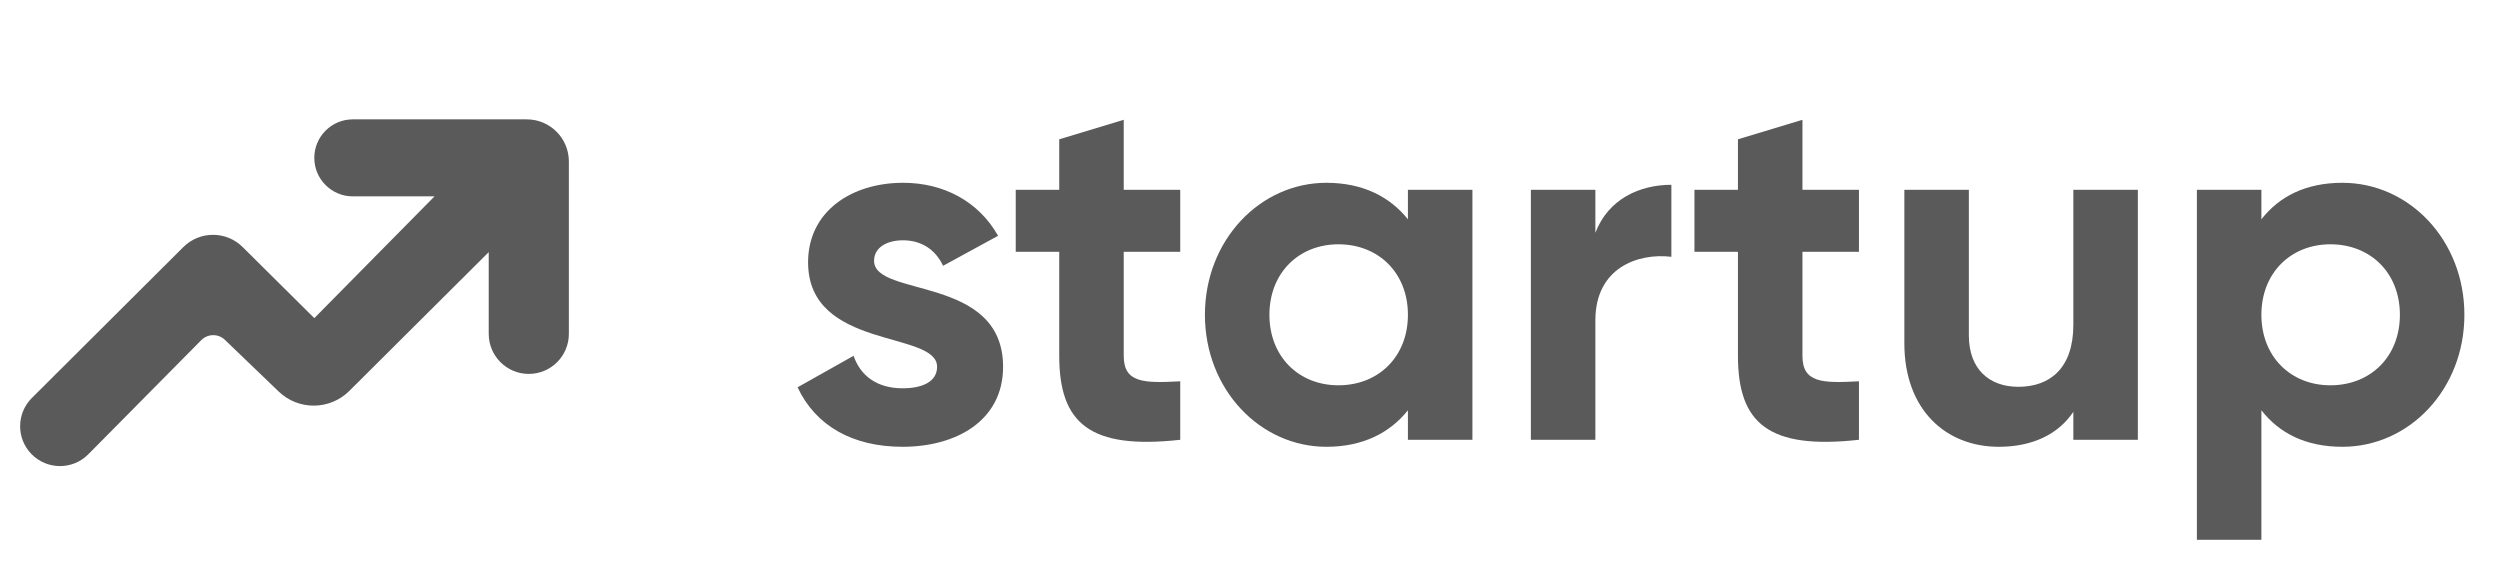
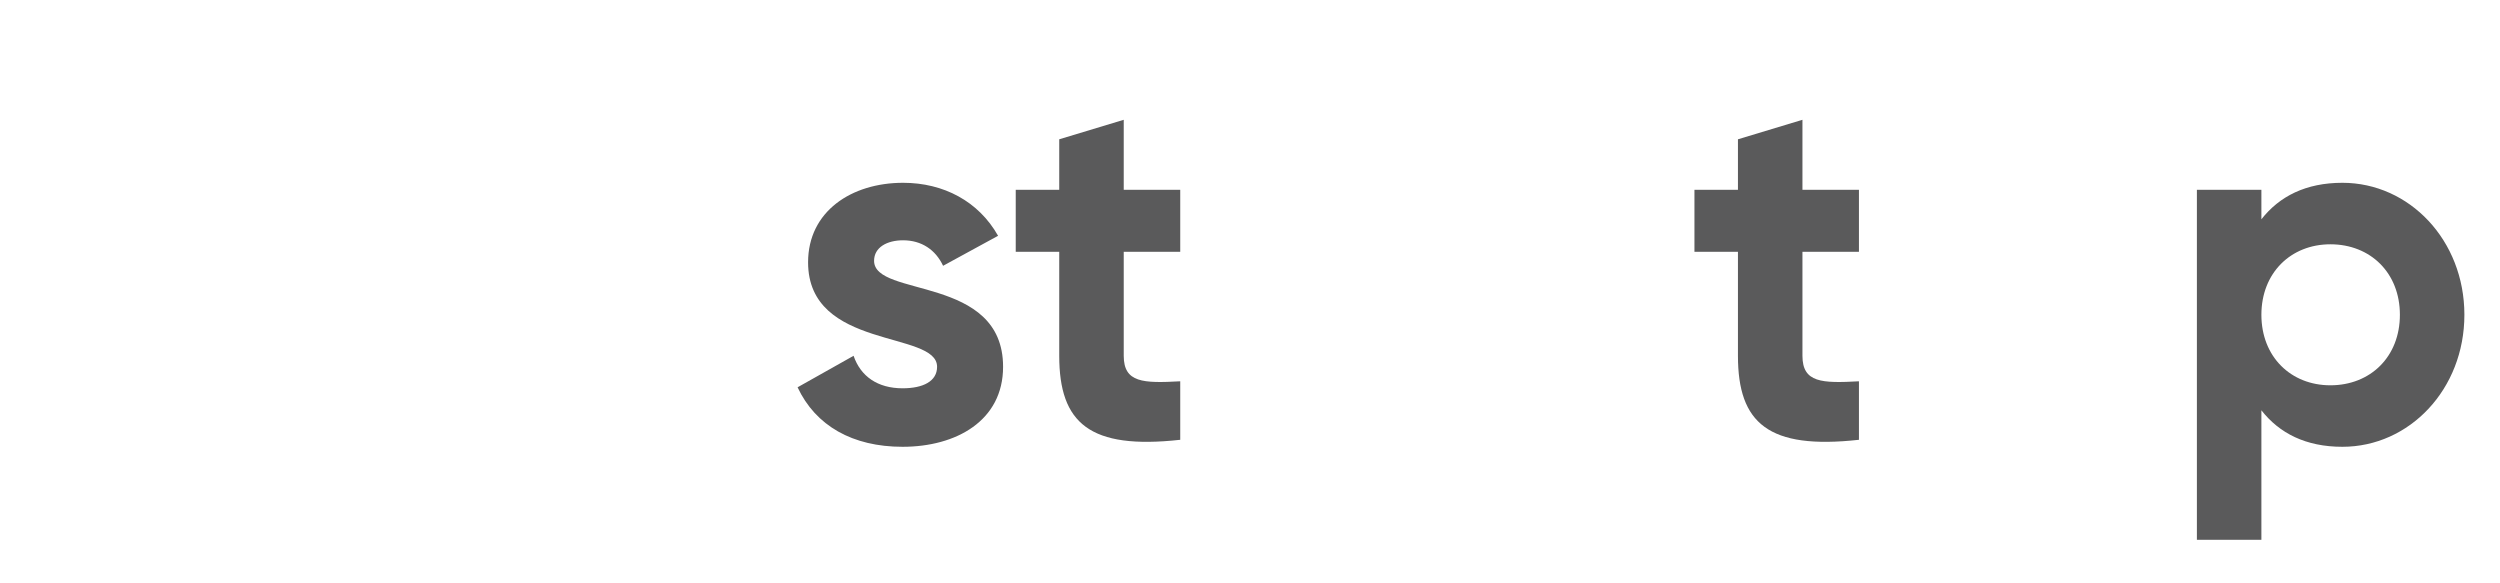
<svg xmlns="http://www.w3.org/2000/svg" width="180" height="42" viewBox="0 0 180 42" fill="none">
  <path d="M168.652 13.161C173.476 13.161 177.436 17.301 177.436 22.665C177.436 28.029 173.476 32.169 168.652 32.169C166.024 32.169 164.116 31.197 162.82 29.541V38.865H158.176V13.665H162.82V15.789C164.116 14.133 166.024 13.161 168.652 13.161ZM167.788 27.741C170.668 27.741 172.792 25.689 172.792 22.665C172.792 19.641 170.668 17.589 167.788 17.589C164.944 17.589 162.82 19.641 162.82 22.665C162.82 25.689 164.944 27.741 167.788 27.741Z" fill="#5A5A5B" />
-   <path d="M149.281 13.665H153.925V31.665H149.281V29.649C148.201 31.269 146.329 32.169 143.917 32.169C140.101 32.169 137.113 29.505 137.113 24.717V13.665H141.757V24.141C141.757 26.589 143.233 27.849 145.321 27.849C147.589 27.849 149.281 26.517 149.281 23.385V13.665Z" fill="#5A5A5B" />
  <path d="M133.844 18.129H129.776V25.617C129.776 27.561 131.18 27.597 133.844 27.453V31.665C127.328 32.385 125.132 30.477 125.132 25.617V18.129H122V13.665H125.132V10.029L129.776 8.625V13.665H133.844V18.129Z" fill="#5A5A5B" />
-   <path d="M114.867 16.761C115.803 14.313 118.071 13.305 120.339 13.305V18.489C117.927 18.201 114.867 19.281 114.867 23.061V31.665H110.223V13.665H114.867V16.761Z" fill="#5A5A5B" />
-   <path d="M101.37 13.665H106.014V31.665H101.37V29.541C100.074 31.161 98.13 32.169 95.502 32.169C90.714 32.169 86.754 28.029 86.754 22.665C86.754 17.301 90.714 13.161 95.502 13.161C98.13 13.161 100.074 14.169 101.37 15.789V13.665ZM96.366 27.741C99.246 27.741 101.37 25.689 101.37 22.665C101.37 19.641 99.246 17.589 96.366 17.589C93.522 17.589 91.398 19.641 91.398 22.665C91.398 25.689 93.522 27.741 96.366 27.741Z" fill="#5A5A5B" />
  <path d="M84.977 18.129H80.909V25.617C80.909 27.561 82.313 27.597 84.977 27.453V31.665C78.461 32.385 76.265 30.477 76.265 25.617V18.129H73.133V13.665H76.265V10.029L80.909 8.625V13.665H84.977V18.129Z" fill="#5A5A5B" />
  <path d="M62.934 18.777C62.934 21.441 72.222 19.785 72.222 26.409C72.222 30.297 68.838 32.169 64.986 32.169C61.386 32.169 58.722 30.657 57.426 27.885L61.458 25.617C61.962 27.093 63.186 27.957 64.986 27.957C66.462 27.957 67.47 27.453 67.47 26.409C67.47 23.781 58.182 25.221 58.182 18.885C58.182 15.213 61.314 13.161 65.022 13.161C67.938 13.161 70.458 14.493 71.862 16.977L67.902 19.137C67.362 17.985 66.354 17.301 65.022 17.301C63.87 17.301 62.934 17.805 62.934 18.777Z" fill="#5A5A5B" />
-   <path d="M14.492 24.49L6.359 32.707C5.229 33.849 3.382 33.84 2.262 32.689C1.166 31.562 1.18 29.764 2.294 28.655L13.198 17.791C14.379 16.615 16.288 16.613 17.471 17.787L22.63 22.906L31.285 14.138H25.401C23.871 14.138 22.63 12.897 22.63 11.366C22.63 9.835 23.871 8.594 25.401 8.594H37.928C39.601 8.594 40.958 9.951 40.958 11.624V24.037C40.958 25.631 39.666 26.922 38.073 26.922C36.48 26.922 35.188 25.631 35.188 24.037V18.154L25.151 28.146C23.749 29.541 21.491 29.561 20.065 28.191L16.193 24.469C15.716 24.01 14.958 24.02 14.492 24.49Z" fill="#5A5A5B" />
</svg>